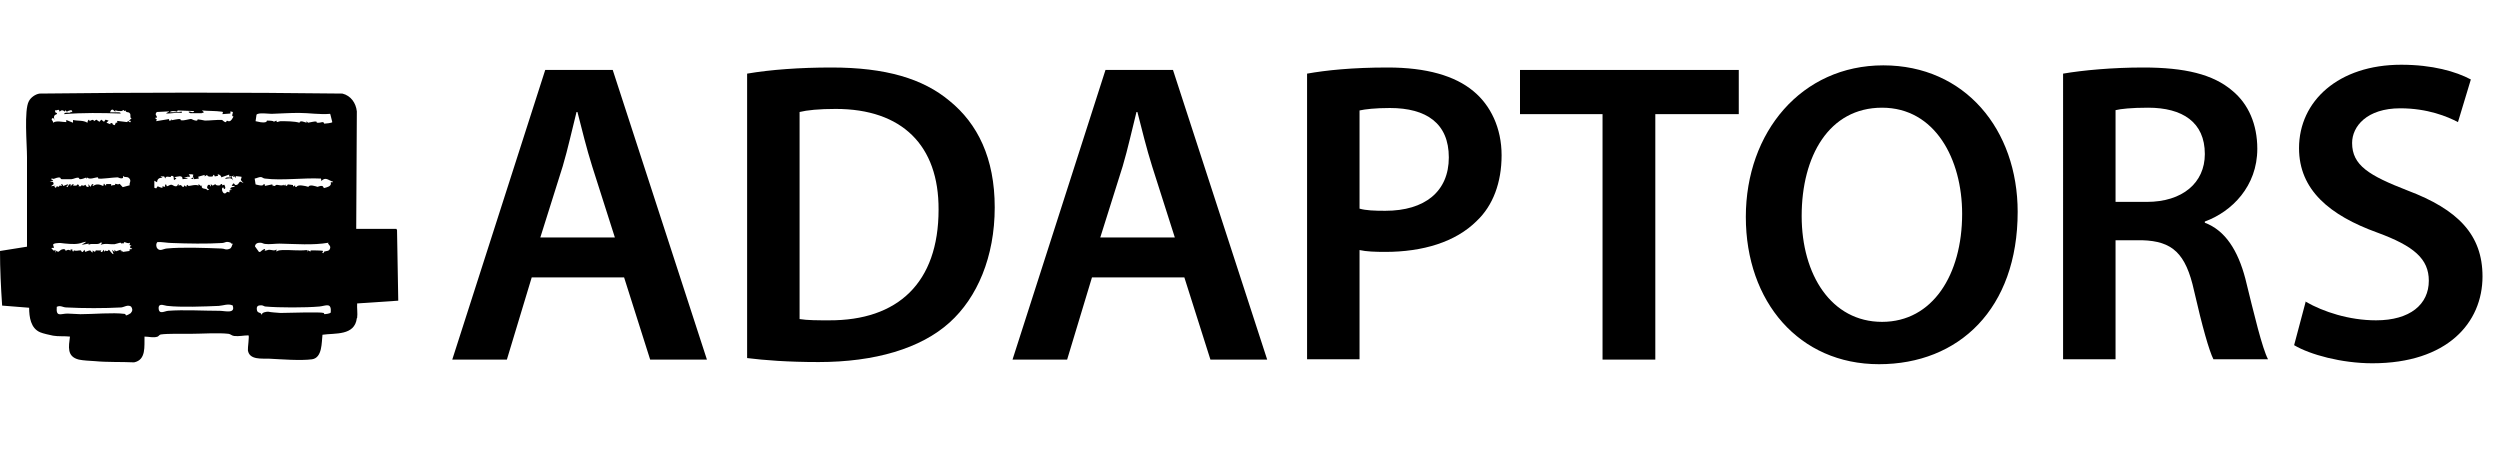
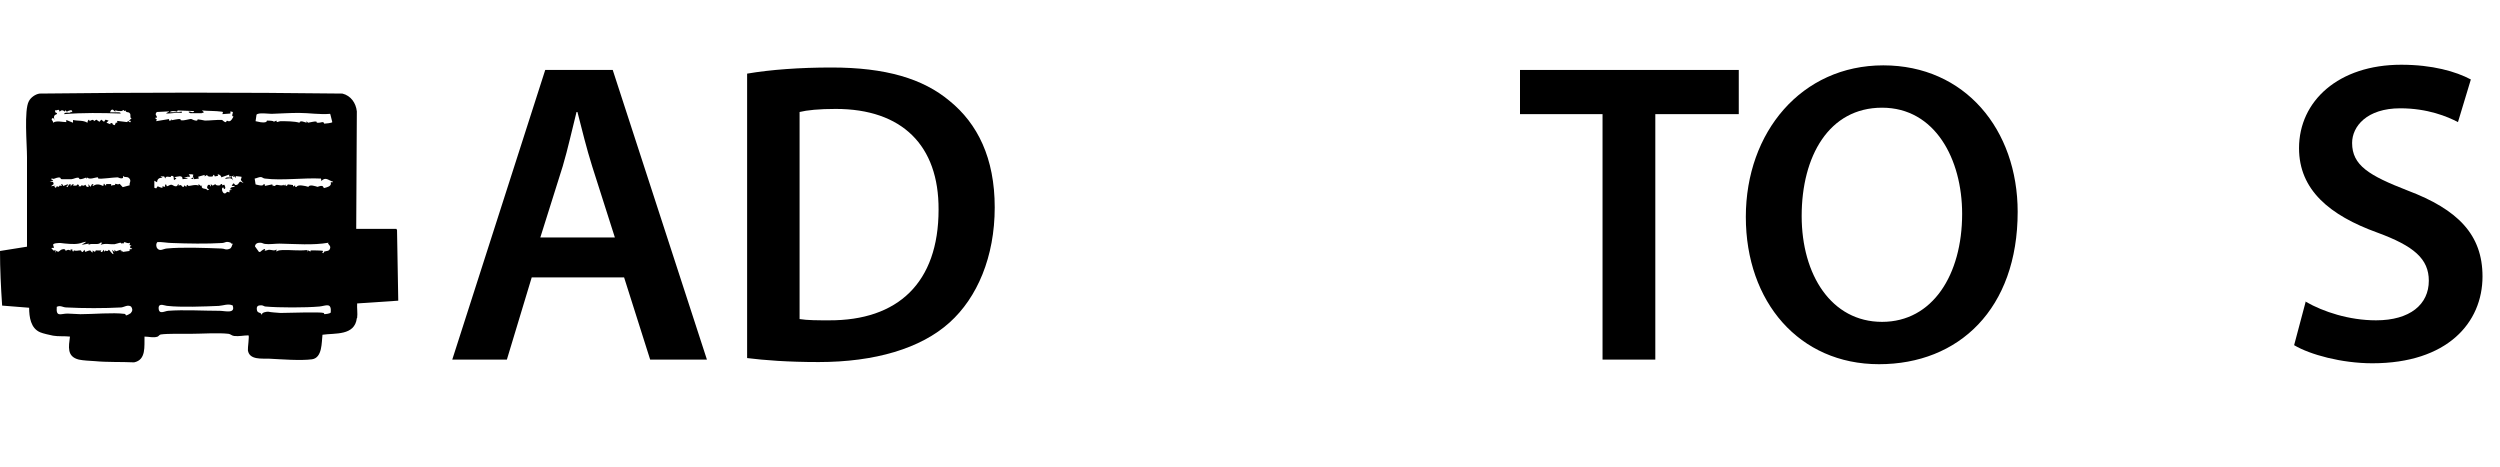
<svg xmlns="http://www.w3.org/2000/svg" id="a" width="81.48" height="15.22" viewBox="0 0 81.48 15.22">
  <path d="M17.33,9.04l-.81,2.68h-1.78l3.03-9.44h2.2l3.07,9.44h-1.85l-.85-2.68h-3ZM20.04,7.74l-.74-2.32c-.18-.57-.34-1.22-.48-1.77h-.03c-.14.55-.28,1.2-.45,1.77l-.73,2.32h2.42Z" />
  <path d="M24.35,2.4c.76-.13,1.72-.2,2.75-.2,1.76,0,2.98.36,3.85,1.09.91.74,1.47,1.86,1.47,3.47s-.57,2.94-1.47,3.75c-.94.85-2.44,1.29-4.27,1.29-1.01,0-1.77-.06-2.33-.13V2.4ZM26.07,10.4c.24.04.6.04.95.04,2.24.01,3.57-1.22,3.57-3.61.01-2.09-1.19-3.28-3.35-3.28-.55,0-.94.04-1.18.1v6.75Z" />
-   <path d="M35.59,9.04l-.81,2.68h-1.78l3.03-9.44h2.2l3.07,9.44h-1.85l-.85-2.68h-3ZM38.29,7.74l-.74-2.32c-.18-.57-.34-1.22-.48-1.77h-.03c-.14.55-.28,1.2-.45,1.77l-.73,2.32h2.42Z" />
-   <path d="M42.6,2.4c.62-.11,1.47-.2,2.63-.2,1.26,0,2.19.27,2.79.77.56.46.92,1.2.92,2.09s-.28,1.64-.81,2.14c-.69.69-1.76,1.01-2.98,1.01-.32,0-.62-.01-.84-.06v3.56h-1.71V2.4ZM44.31,6.8c.21.06.49.07.84.07,1.29,0,2.07-.63,2.07-1.74s-.73-1.61-1.92-1.61c-.48,0-.81.04-.99.08v3.19Z" />
  <path d="M52.23,3.72h-2.69v-1.44h7.13v1.44h-2.72v8h-1.72V3.72Z" />
  <path d="M65.76,6.9c0,3.17-1.92,4.97-4.52,4.97s-4.34-2.03-4.34-4.8,1.82-4.94,4.48-4.94,4.38,2.09,4.38,4.78ZM58.72,7.04c0,1.92.97,3.45,2.62,3.45s2.61-1.54,2.61-3.52c0-1.78-.88-3.46-2.61-3.46s-2.62,1.58-2.62,3.53Z" />
-   <path d="M67.24,2.4c.64-.11,1.61-.2,2.61-.2,1.36,0,2.28.22,2.91.76.52.43.81,1.09.81,1.89,0,1.22-.83,2.05-1.71,2.37v.04c.67.25,1.08.91,1.32,1.82.29,1.18.55,2.27.74,2.63h-1.78c-.14-.28-.36-1.05-.63-2.23-.27-1.23-.71-1.62-1.69-1.65h-.87v3.88h-1.71V2.4ZM68.95,6.58h1.02c1.16,0,1.89-.62,1.89-1.56,0-1.04-.73-1.51-1.85-1.51-.55,0-.9.04-1.06.08v2.98Z" />
  <path d="M75.16,9.84c.56.32,1.4.6,2.28.6,1.11,0,1.72-.52,1.72-1.29,0-.71-.48-1.13-1.68-1.57-1.55-.56-2.55-1.39-2.55-2.75,0-1.54,1.29-2.72,3.33-2.72,1.02,0,1.78.22,2.27.48l-.42,1.39c-.34-.18-.99-.45-1.88-.45-1.09,0-1.57.59-1.57,1.13,0,.73.55,1.06,1.81,1.55,1.64.62,2.44,1.44,2.44,2.8,0,1.51-1.15,2.83-3.59,2.83-1,0-2.03-.28-2.55-.59l.38-1.43Z" />
  <path d="M11.63,10.37c-.07.58-.71.48-1.12.54-.03.24,0,.75-.34.8-.37.05-1.01,0-1.4-.02-.23-.01-.64.05-.69-.27-.01-.08.05-.46.02-.49-.16,0-.31.04-.47.02-.08-.01-.11-.06-.18-.07-.33-.04-.91,0-1.26,0-.23,0-.74-.01-.94.02-.05,0-.07.05-.11.07-.14.05-.28,0-.43,0-.01.31.06.76-.34.84-.42-.02-.86,0-1.28-.04-.16-.01-.38-.02-.52-.05-.4-.1-.33-.42-.29-.75-.17-.02-.39,0-.55-.03-.1-.02-.33-.07-.42-.11-.31-.13-.36-.5-.36-.8l-.88-.07C.03,9.37,0,8.77,0,8.18l.88-.14c0-.97,0-1.95,0-2.92,0-.42-.1-1.53.06-1.82.06-.12.21-.23.35-.25,3.29-.04,6.59-.04,9.87,0,.28.07.44.31.47.58l-.02,3.83h1.31s.02.04.02.04l.04,2.3-1.34.09c-.01.15.02.32,0,.47ZM1.94,3.64c-.02-.12-.07-.02-.14-.05-.02.09.04.09.05.09.03.05-.04.05-.06.07-.05.05-.03.1-.01.16l-.05-.07c-.11.06.01.08,0,.16.11-.08.3-.02.43-.02v-.07s.22.09.22.09v-.09c.17.04.32,0,.47.09,0-.07.06-.15.07-.05.04-.03.14-.08.14,0l.08-.05.1.07.06-.07.09.07.05-.07.1.03-.07.07.13.05v-.04s.06,0,.06,0c0,.05.04.06.08.07l.04-.09.04.02v-.07s.33.04.33.04l.02-.04.07.05.03-.05h-.07s.09-.09.09-.09c-.08,0,0-.11-.07-.17-.04-.04-.11,0-.13-.08l-.05.02c0-.08-.03,0-.1,0-.06,0-.13,0-.18-.03v.05c-.06-.03-.07-.1-.14-.05,0,0-.04.07-.03.07.09,0,.17,0,.26,0,.02,0,.09,0,.08.04-.61-.02-1.23-.03-1.84.02.02-.1.21,0,.22-.08l.04.02c.03-.11-.11-.06-.17-.02l-.06-.05v.05c-.07-.05-.1-.07-.18,0ZM6.58,3.69c-.12,0-.24,0-.37,0,0,0-.07-.02-.06-.05.06-.02.15.06.18-.02l-.54-.02-.02.04c-.06-.02-.19-.04-.24.02.12,0,.25,0,.37-.02.04,0,.03,0,.02.04-.16-.02-.32.02-.47.02-.11,0,.08-.05.06-.07l-.4.02c-.09.11.02.1,0,.19-.07-.02-.06.03,0,.05l-.02.06.42-.07v.05s.05,0,.05,0l.03-.05v.04s.24-.05.28-.04c.02,0,.01.04.03.04.11.02.27-.05.34-.04.01,0,.09.06.18.05.02,0,.01-.04.03-.04.04,0,.17.03.23.04.17,0,.39-.03.55-.02.03,0,.07.08.14.07.02-.09.06-.01.11-.03.06-.01.1-.1.13-.15-.08-.02-.02-.08-.02-.15l-.08-.02v.07s-.26.02-.26.02c0-.06.05-.07-.02-.08-.21-.03-.45-.02-.65-.04l.06.05c-.02.06-.05.02-.06.02ZM10.76,3.71c-.34.03-.68-.03-1.02-.03-.3,0-.59.02-.89.03-.1,0-.44-.05-.49.03l-.03.21c.11.02.22.06.33.03.04-.01.03-.04.04-.05.04,0,.24,0,.22.04l.09-.04c0,.09.07.02.13.02.18,0,.46,0,.62.05.02-.09.16-.02.23,0v-.05s.05.05.05.05c.06-.01.22-.05.27-.04.01,0,0,.04.03.04.07.01.13-.02.18-.02.04,0,.03.04.05.05.03,0,.25-.02.26-.05l-.06-.24ZM6.24,5.68h-.09s.05.07.05.07l-.06.02-.02-.05v.05s-.13,0-.13,0l.14.05-.18.02c0-.16-.17-.07-.27-.07l.07.05-.08.05c-.02-.06.02-.13-.07-.14-.04,0-.03.04-.04.04-.05,0-.17-.05-.17.05l-.04-.07h-.12s.07.05.07.05c-.1-.02-.18.03-.18.14l-.09-.05v.23s.06.02.06.02l.05-.07s.21.11.15,0l.09.02v-.07c.06-.03.04.05.06.05.04,0,.09-.05.14-.05s.09.06.16.05c.06,0,.04-.07.08-.07v.05c.13-.06.07.05.17.04l.02-.05.06.05c.03-.12.04-.04.08-.03.06,0,.23-.06.32-.01v-.05s.09.07.09.07l.03-.05c-.07.18.13.09.17.18l.06-.02s-.07-.04-.07-.06c0-.06.03-.12.09-.09.01,0-.01.05.03.04v-.07s.06.05.06.05l.09-.05c0,.06.2.06.17,0h.05s0,.04,0,.04l.07-.02s.08.14-.01.14l-.02-.05c-.11,0,0,.32.12.14l.08.02v-.07s.09-.01.09-.01l-.07-.02c.03-.11.11-.04.16-.11h-.11s.05-.08.05-.08c.06-.01.03.08.13.04.06-.03.06-.1.11-.1l.1.05s-.09-.09-.09-.11c0-.03.03-.06.02-.1l-.18-.02v.05s-.02,0-.02,0v-.04s-.09.02-.09.02l.05-.05-.09.03.06.13c-.07-.11-.16-.06-.26-.05.02-.08.16-.03.18-.05,0-.06,0-.05-.05-.02v-.07s-.26.09-.26.09c.02-.07-.17-.15-.1-.05l-.11.02c-.04-.12-.06,0-.07,0-.05.01-.17.02-.18-.05l-.08.05v-.05s-.21.06-.21.06l.02.06-.15.02-.03-.09v.09s-.09-.02-.09-.02l.07-.02.02-.11ZM4.23,6.05c-.03-.09.06-.14-.01-.23s-.15-.01-.21-.09v.07c-.09.04-.14-.02-.18-.02-.12,0-.54.06-.62.04-.02,0-.01-.04-.02-.04-.11,0-.26.09-.36,0v.05s-.03-.04-.03-.04c-.05.02-.13.05-.19.05-.04,0-.02-.05-.07-.05-.07,0-.13.04-.21.05-.09,0-.22,0-.32,0-.04,0-.03-.04-.05-.05-.07-.02-.15.02-.21.04-.02,0-.07-.02-.07-.01-.04.05.06.03.05.07l-.11.02.11.02.02.07-.09.07.16-.02-.05.02c.06.11.07,0,.08,0l.07.02c.02-.07.04-.03.1-.03l-.03-.05c.06-.03.06.05.07.05.02,0,.14-.06.15-.05.05.05-.11.04-.01.09l.05-.09h.06s-.01.07-.01.07l.05-.07h.06s-.03.05-.03.05c.06-.03.12.02.14-.05l.06.02-.02.04h.08c.03-.09.05.04.14-.05l.05.07h.06s-.01-.09-.01-.09l.07.09.05-.09h.06s-.05.03-.05.03l.03.03c.11-.08.21-.05.32,0,.03,0,0-.15.07-.02h.03s0-.04,0-.04h.16s.01.06.01.06c.04-.04.1-.02.11-.03.02,0,.01-.04.02-.04.04,0,.08.04.14,0l.1.11.26-.07ZM10.46,5.82c-.55-.03-1.28.07-1.82,0-.06,0-.09-.05-.14-.05-.07,0-.13.04-.2.05l.03.19s.26.08.25,0h.06s-.01.05-.01.05l.24-.05v.07s.02-.07.02-.07l.02.05h.06c.02-.09.19.03.28-.04v.04s.05-.05.05-.05c0,.07.06.06.08,0l.17.02v.05s.07-.04.07-.04v.05s.05,0,.05,0c.03-.09.29-.03.38,0,.04-.09.23-.02.3,0,0,0,.1-.04.14-.03.06.01.05.07.07.07s.14-.04.17-.06c.09-.06.04-.12.05-.13.01-.01.08.02.07-.02-.15-.04-.23-.17-.38-.02v-.04ZM2.81,7.88c-.08,0-.17.05-.25.06-.16.03-.43,0-.59-.02-.05,0-.24,0-.24.06,0,.02.04.09.02.1-.01.01-.08-.02-.07.02l.07.07.06-.02v.09s.03-.07.03-.07c.09.1.08-.04.23-.05.08,0,.05.05.07.05.05,0,.06-.06.16,0v-.04s.06,0,.06,0v.05s.03.02.03.02l.02-.04c.07.03.14,0,.21,0,.05,0,.01.06.08.05l.05-.07.03.07s.12-.05.16-.05c0,0,.05.07.08.07v-.07c.11.1.08,0,.11,0,.02,0,.13.01.17,0l-.02.05h.05s.05-.07.05-.07l.03.07c.02-.08.04-.02.09-.03.02,0,.04-.04.05-.04.01,0,.12.17.15.14l-.05-.14.08.07v-.07s.05.05.05.05l.15-.05.02.09v-.07s.06.05.06.05l.21-.03c0-.12.03-.01.09-.08l-.07-.02c.02-.05-.02-.07.05-.09h-.07s.02-.08.02-.08c-.08.04-.12-.01-.19-.02l-.03.05-.04-.02v.04s-.02-.04-.05-.05c-.04,0-.14.04-.2.05-.14.01-.3-.04-.45.02l.05-.07h-.06c-.06.09-.29,0-.38.07v-.04s-.23.04-.23.04l.14-.09ZM7.52,7.91c-.16-.06-.16,0-.28.01-.49.03-1.13.02-1.63,0-.16,0-.32-.04-.48-.03-.05.05-.05.15,0,.21.09.1.19.01.3,0,.48-.05,1.29-.02,1.79,0,.1,0,.13.06.26.01.08-.03.07-.11.11-.17-.05.02-.07-.03-.08-.04ZM10.71,7.91c-.52.09-1.07.04-1.6.03-.13,0-.35.03-.47.01-.05,0-.09-.04-.16-.04-.09,0-.16.03-.17.12l.13.18h.04s.09-.08.13-.09c.07-.02,0,.04.02.05.05,0,.11-.03.14-.03.09,0,.17.05.24-.01v.07c.06-.05.12-.04.19-.05.27-.01.54.03.8,0l.02.07v-.07s.1.05.1.05c0,0,0-.04.01-.04.03,0,.39,0,.4.02,0,.03-.06.07.01.07.02,0,0-.04.03-.05.07-.03.16,0,.19-.11.02-.08-.04-.1-.07-.16ZM7.57,9.95c-.14-.06-.29.01-.44.02-.46.02-1.24.05-1.67,0-.08,0-.28-.11-.29.06,0,.24.19.11.31.1.51-.04,1.15,0,1.68,0,.17,0,.53.11.42-.18ZM10.78,10.19c.03-.35-.16-.22-.37-.2-.45.04-1.32.04-1.76,0-.04,0-.07-.04-.14-.04-.1,0-.15.03-.14.13.01.15.13.08.15.17h.02c-.02-.07.18-.1.21-.09.08.02.27.03.39.04.2,0,1.31-.04,1.41,0,.01,0,.01.04.03.04.03,0,.18-.02.19-.05ZM4.27,10.19c.06-.06.05-.14,0-.2-.11-.07-.22.02-.32.03-.53.03-1.25.03-1.79,0-.11,0-.19-.08-.31-.02-.03.35.13.22.35.22.13,0,.29.02.42.02.42,0,1.06-.06,1.44-.01.04,0,.03.05.05.05.03,0,.14-.06.16-.08Z" />
</svg>